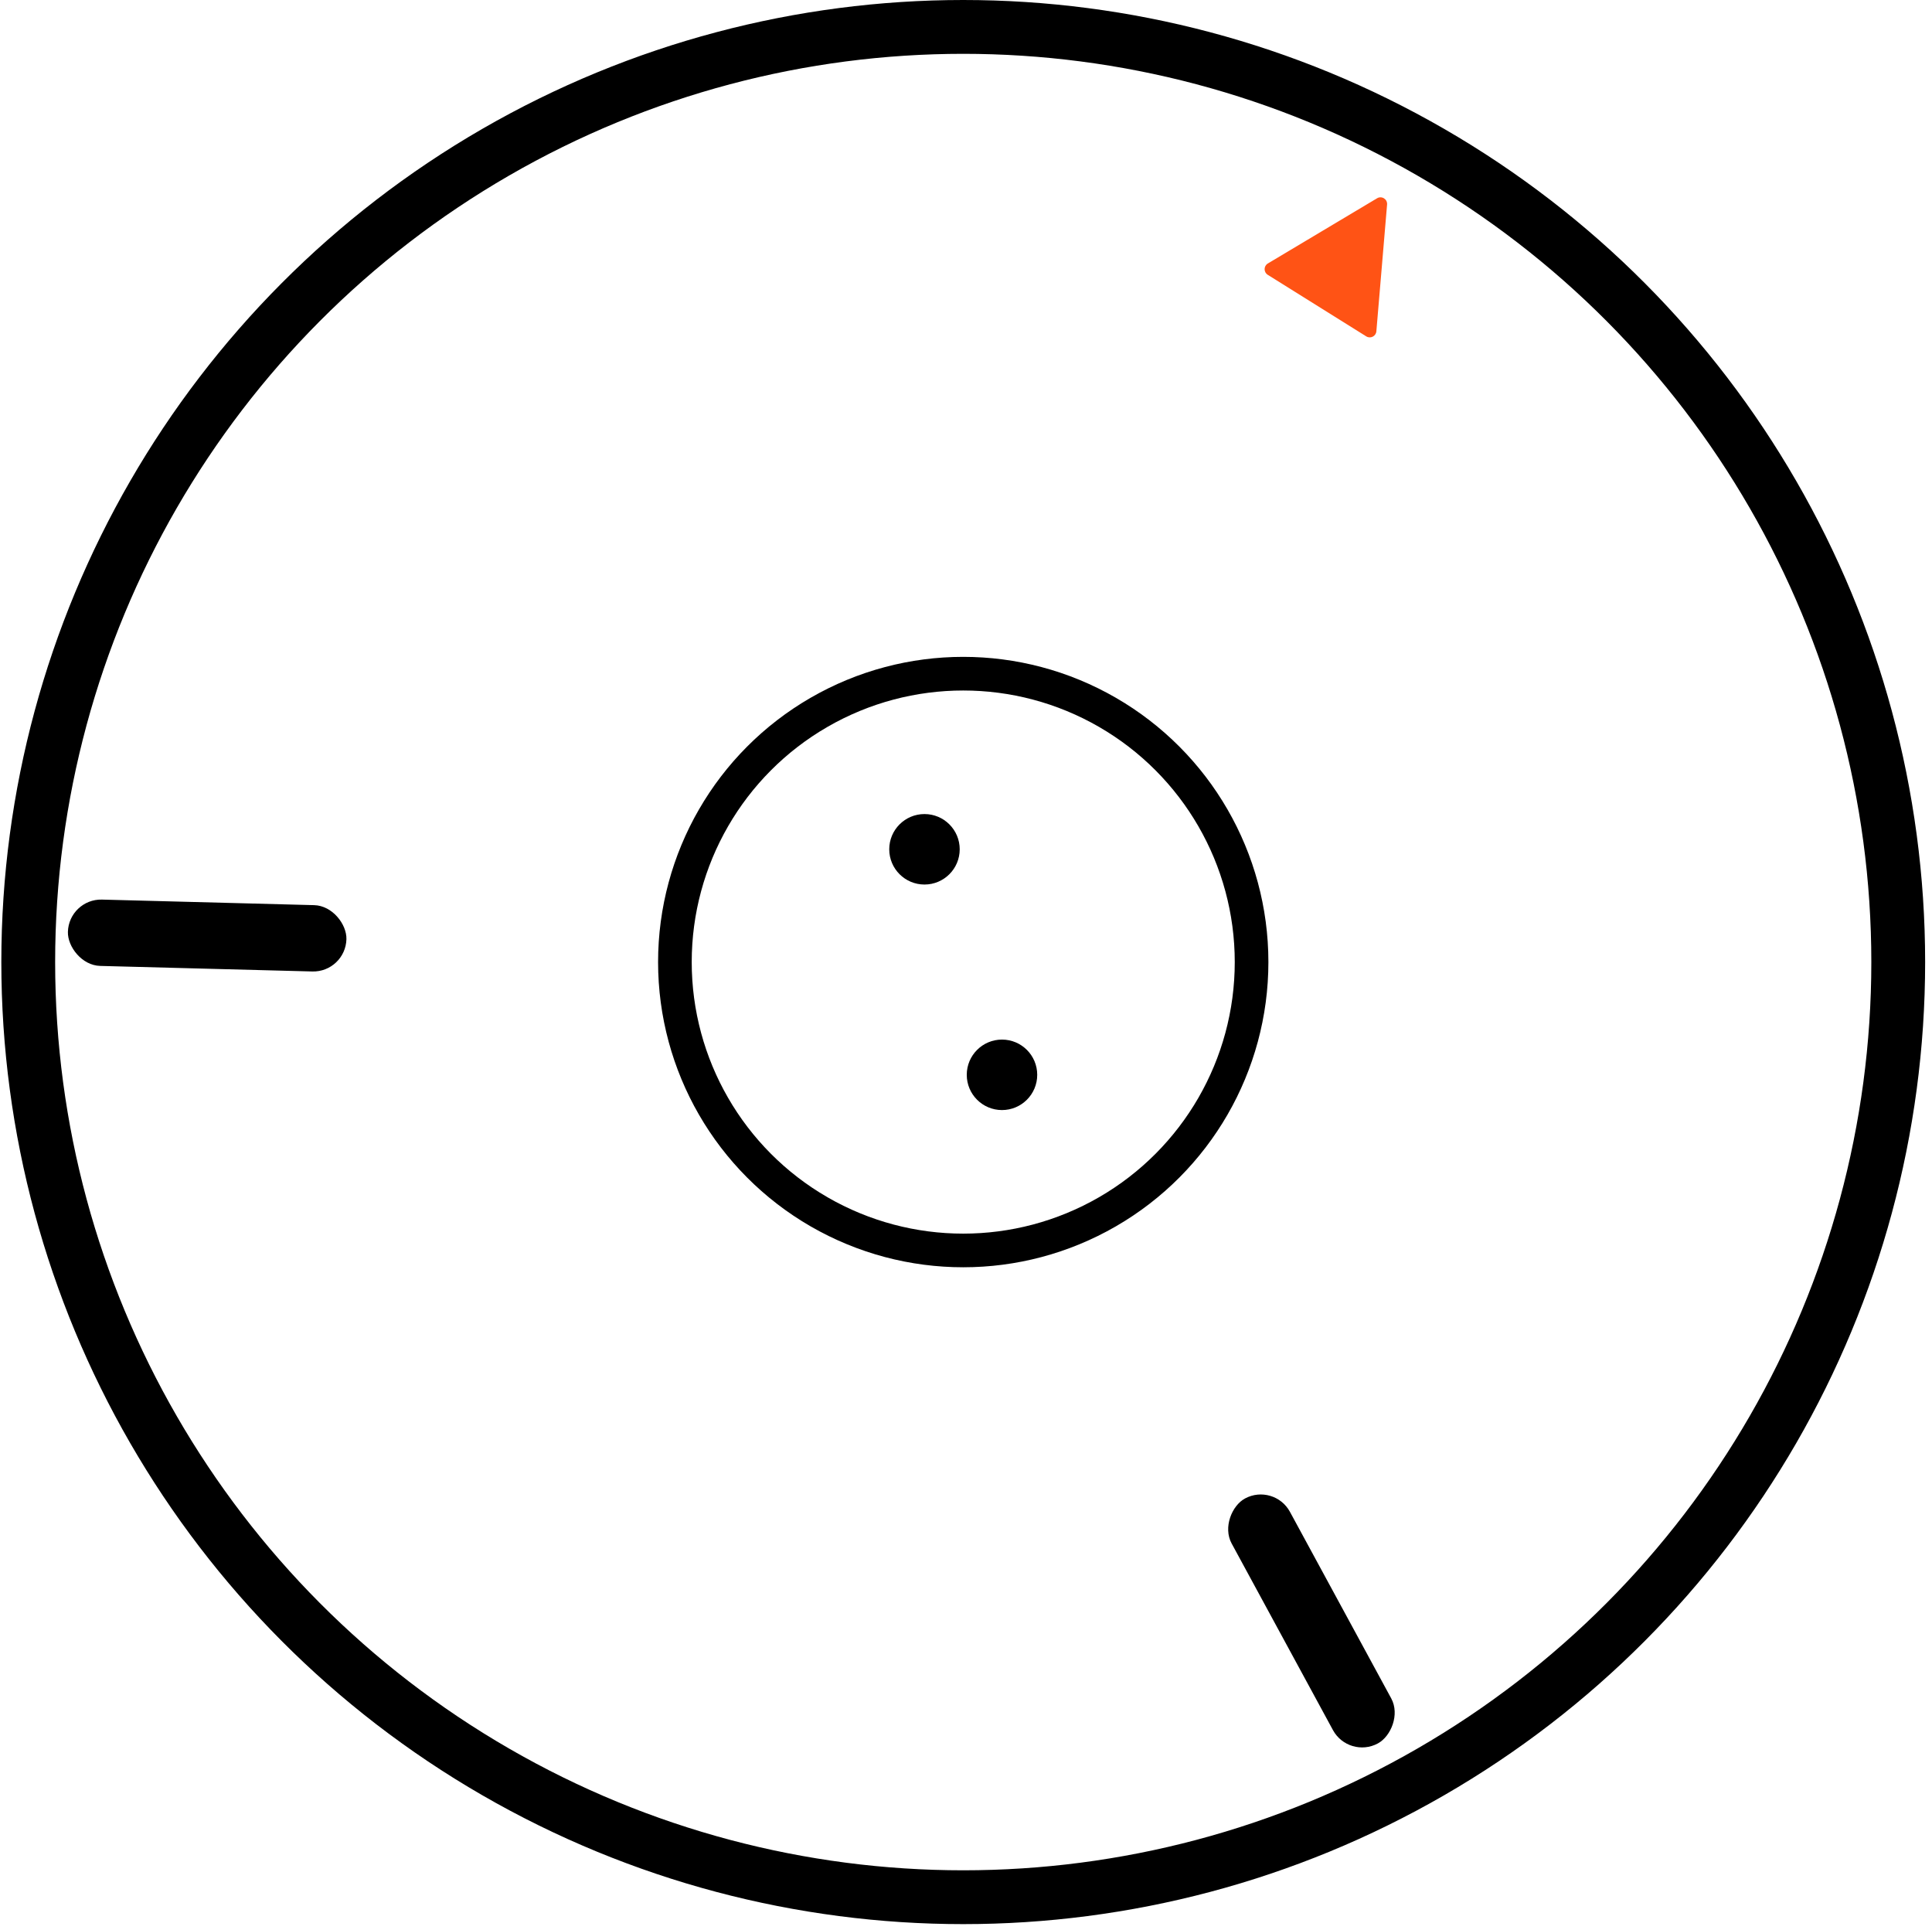
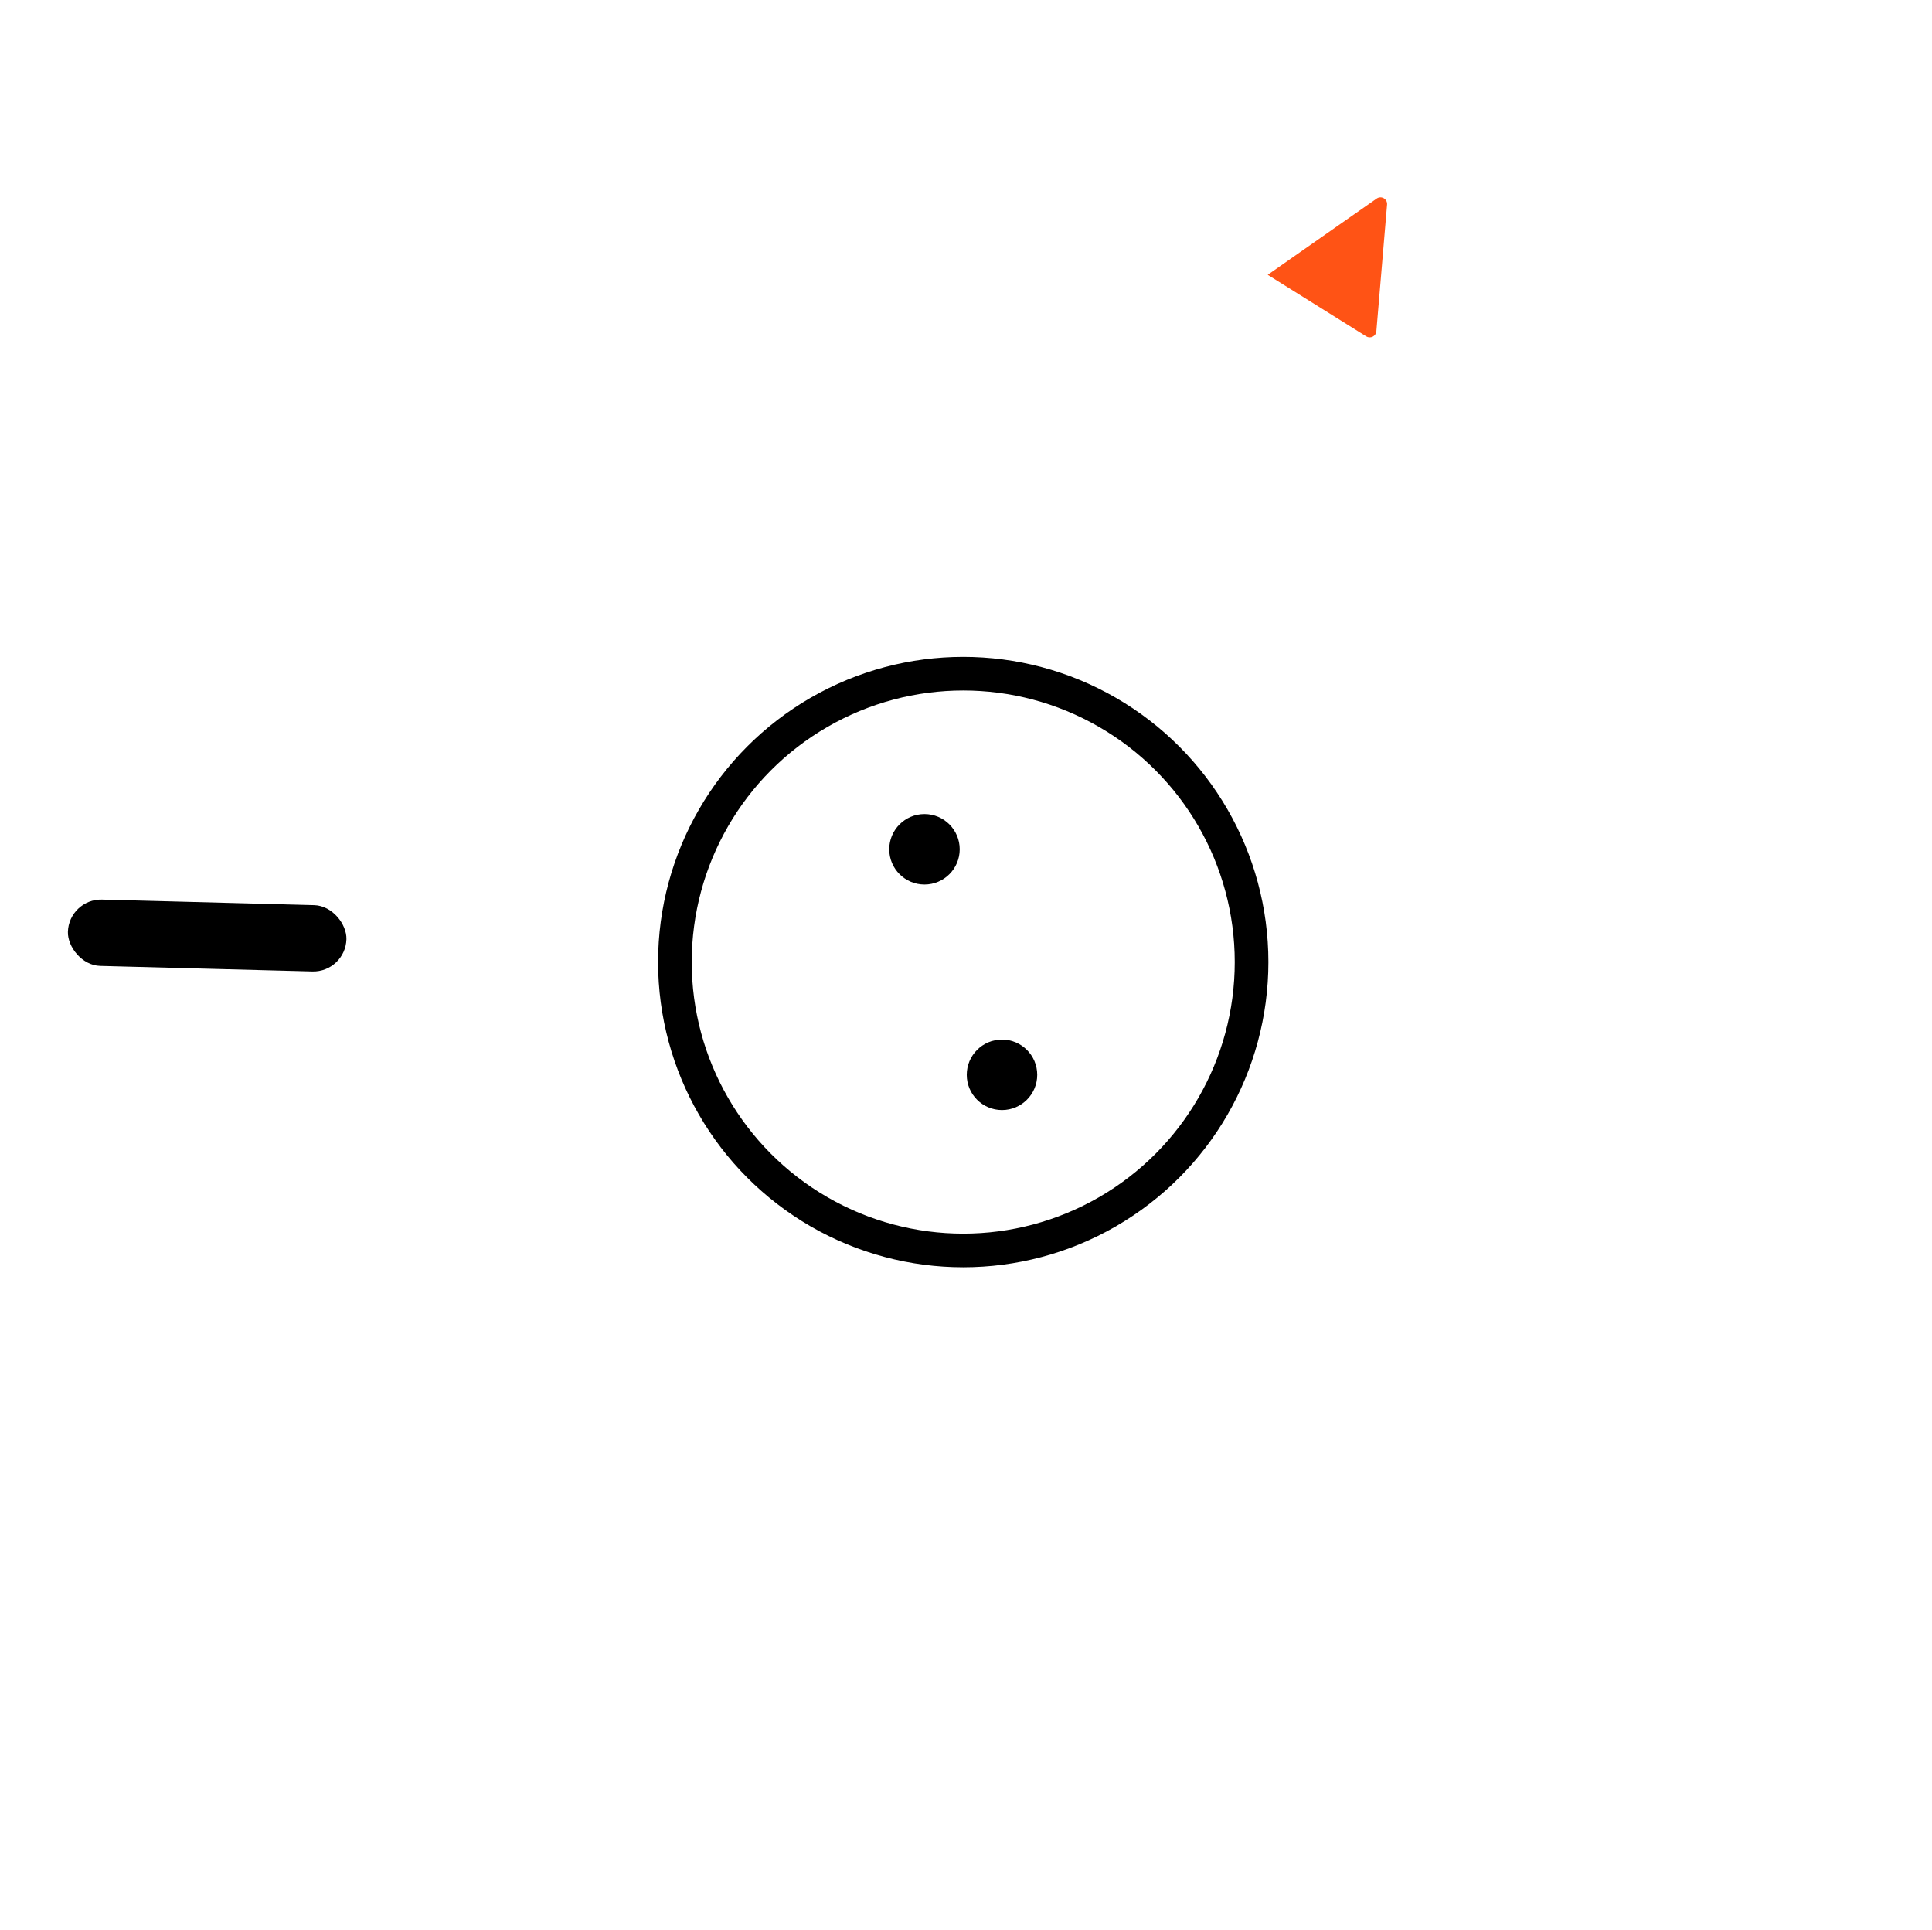
<svg xmlns="http://www.w3.org/2000/svg" width="726" height="725" viewBox="0 0 726 725" fill="none">
-   <circle cx="361.961" cy="361.461" r="351.35" stroke="black" stroke-width="20.222" />
  <circle cx="361.962" cy="361.462" r="108.351" stroke="black" stroke-width="12.639" />
-   <path d="M517.471 74.494C519.214 73.453 521.404 74.822 521.233 76.844L517.205 124.475C517.048 126.333 514.982 127.367 513.4 126.379L476.383 103.248C474.802 102.26 474.825 99.949 476.426 98.994L517.471 74.494Z" fill="#FF5315" />
+   <path d="M517.471 74.494C519.214 73.453 521.404 74.822 521.233 76.844L517.205 124.475C517.048 126.333 514.982 127.367 513.4 126.379L476.383 103.248L517.471 74.494Z" fill="#FF5315" />
  <rect x="25.842" y="337.663" width="104.699" height="24.928" rx="12.464" transform="rotate(1.5 25.842 337.663)" fill="black" />
-   <rect x="506.833" y="660.969" width="104.699" height="24.928" rx="12.464" transform="rotate(-118.5 506.833 660.969)" fill="black" />
  <circle cx="347.397" cy="319.092" r="13.24" fill="black" />
  <circle cx="376.525" cy="403.827" r="13.24" fill="black" />
</svg>